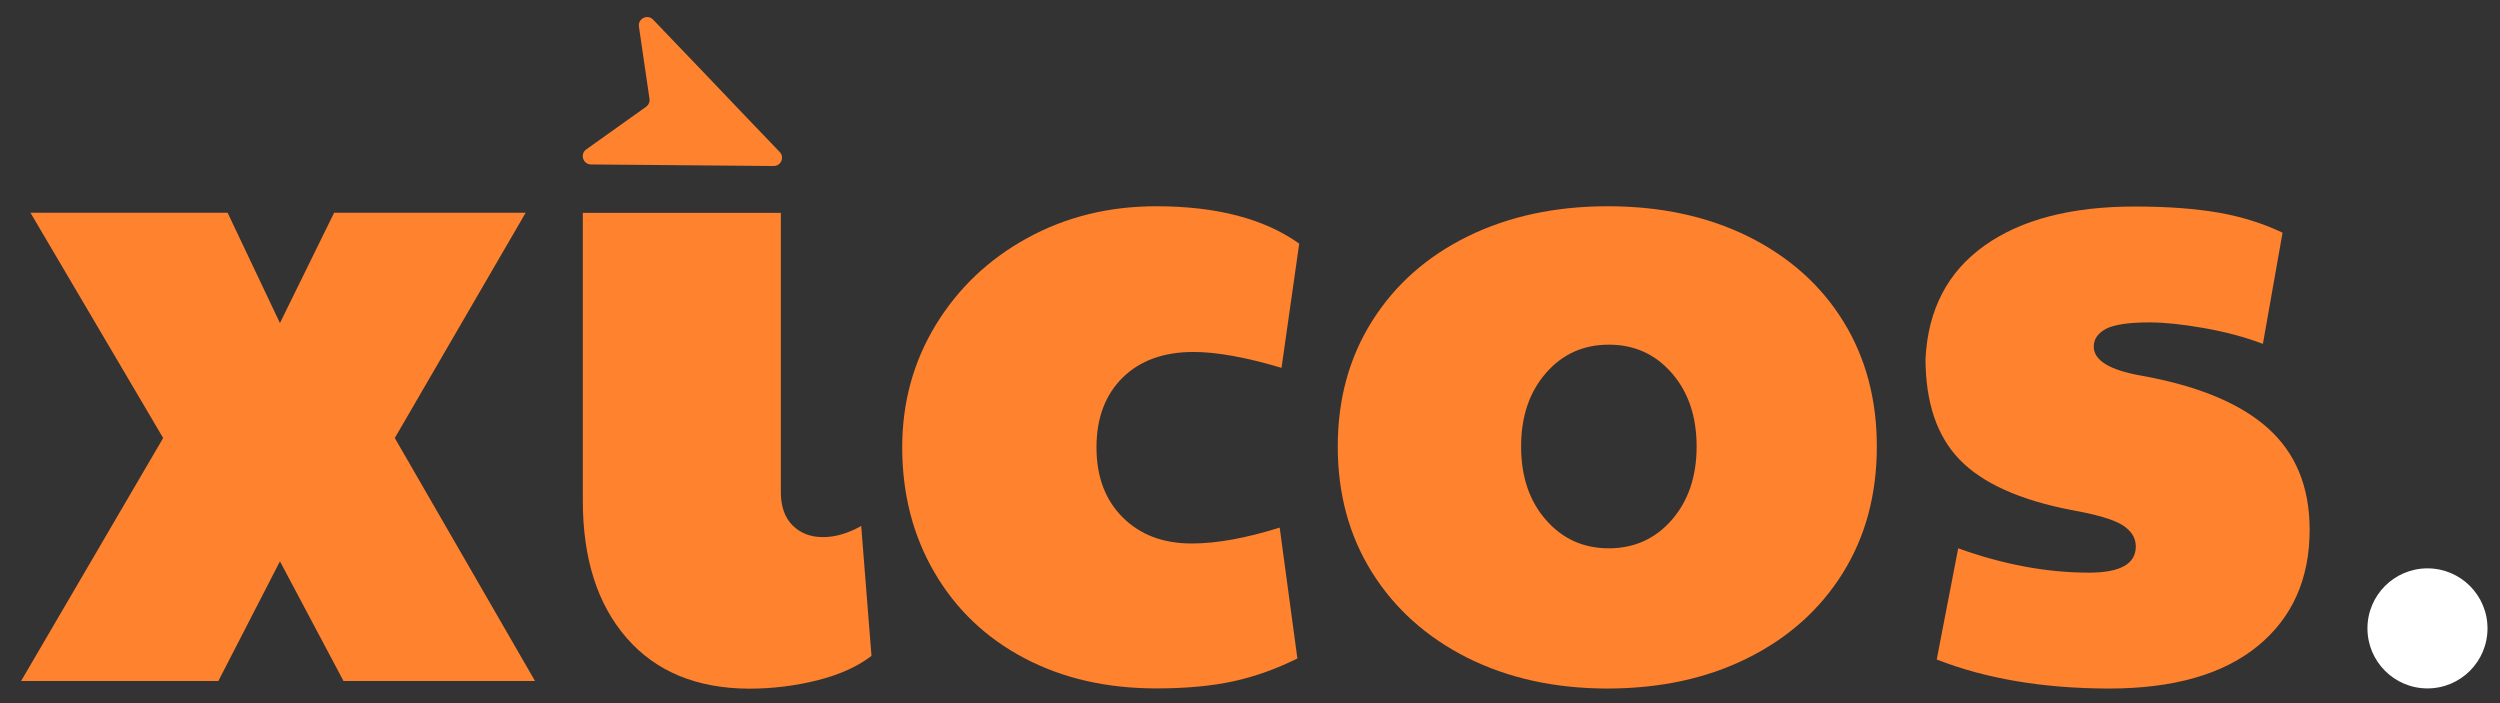
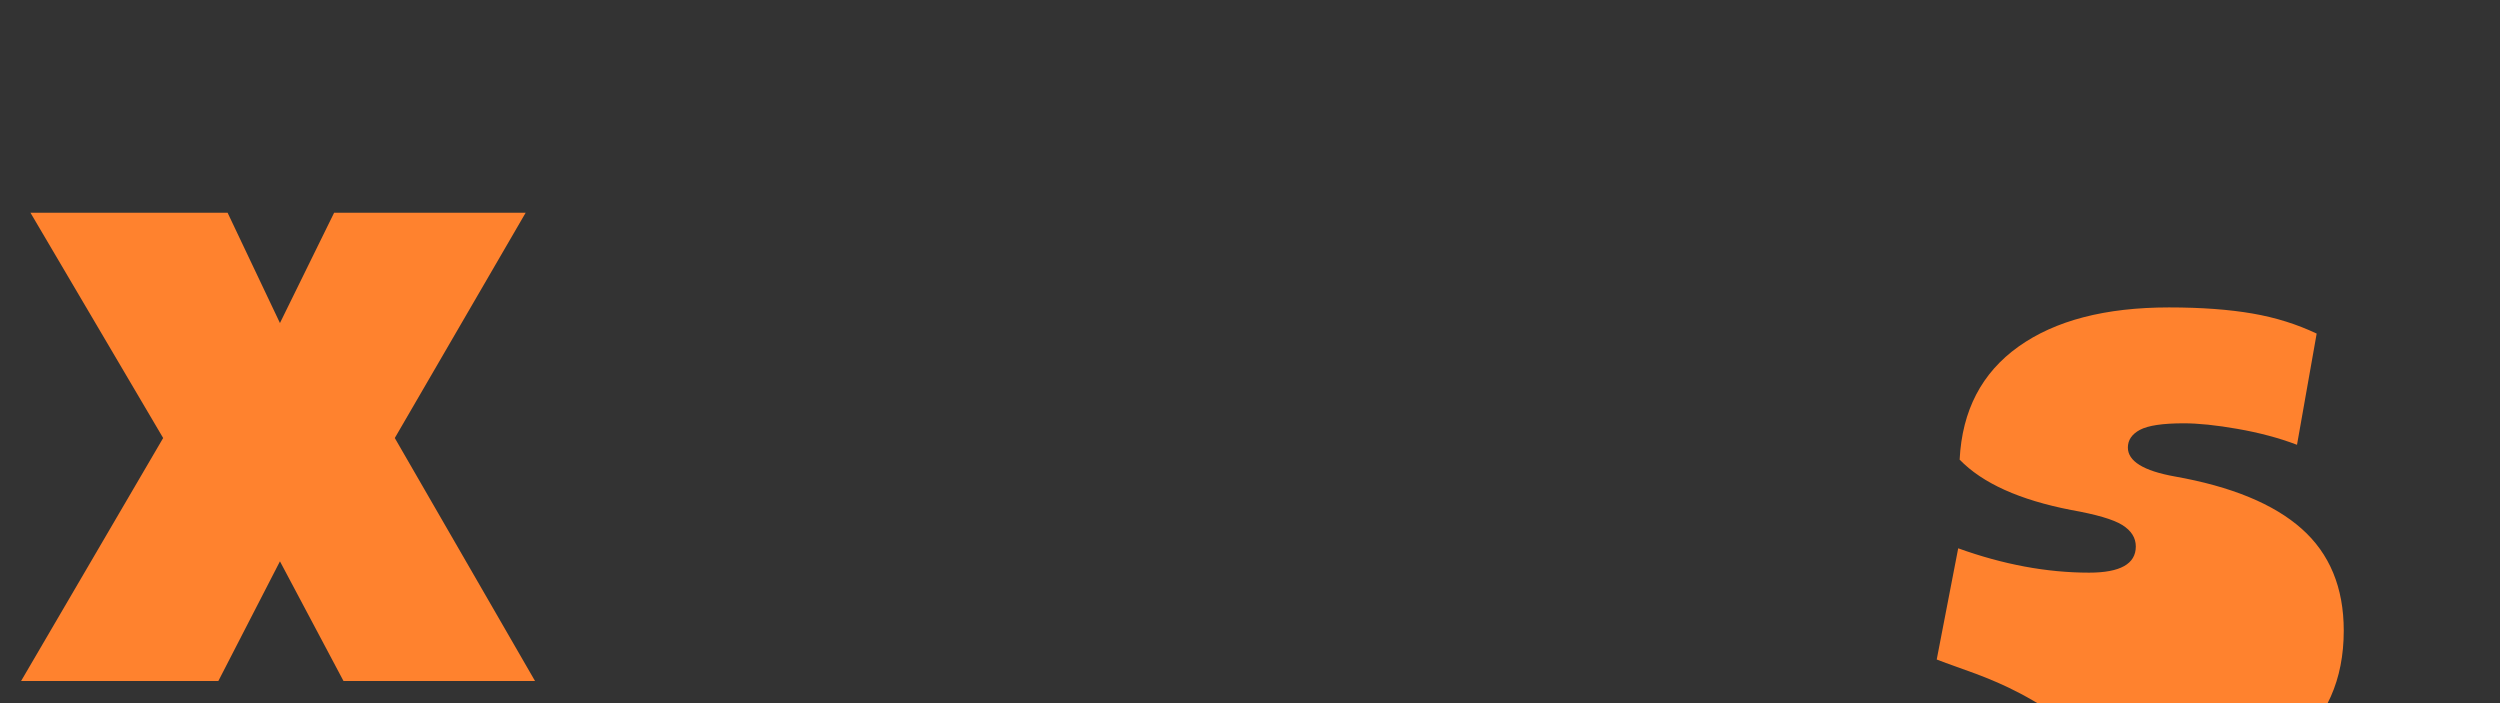
<svg xmlns="http://www.w3.org/2000/svg" id="Layer_1" x="0px" y="0px" viewBox="0 0 1920 540" style="enable-background:new 0 0 1920 540;" xml:space="preserve">
  <rect x="0" y="0" width="1920" height="540" fill="#333333" stroke="none" />
  <style type="text/css">	.st0{fill:#FF822E;}	.st1{fill:#FFFFFF;}</style>
  <g>
    <g>
      <g>
        <g>
          <path class="st0" d="M125.3,336.4l-101.9-173h151.4l40.2,84.7l41.6-84.7h147.1l-100.5,173L410.9,523H263.8L215,431.1L167.7,523     H16.2L125.3,336.4z" />
-           <path class="st0" d="M481.3,490c-22.5-25.8-33.7-61-33.7-105.5v-221h152.1V378c0,11,3,19.5,9,25.5c6,6,13.8,9,23.3,9     c9.6,0,19.4-2.9,29.4-8.6l7.9,99.8c-10.5,8.1-24.3,14.4-41.3,18.7c-17,4.3-34.6,6.5-52.8,6.5C535.1,528.7,503.8,515.8,481.3,490     z" />
-           <path class="st0" d="M786.6,505.4c-29.4-15.5-52.4-37.4-68.9-65.7c-16.5-28.2-24.8-60.3-24.8-96.2c0-34.4,8.6-65.8,25.8-94     c17.2-28.2,40.7-50.5,70.3-66.7c29.7-16.3,62.7-24.4,99-24.4c46.4,0,83,9.6,109.8,28.7l-13.6,95.4     c-27.3-8.1-49.8-12.2-67.5-12.2c-23,0-41.2,6.6-54.5,19.7s-20.1,31-20.1,53.5c0,22.5,6.7,40.4,20.1,53.8s31.1,20.1,53.1,20.1     c19.1,0,41.6-4.1,67.5-12.2l13.6,100.5c-16.3,8.1-32.8,14-49.5,17.6c-16.7,3.6-36.4,5.4-58.8,5.4     C849.9,528.7,816.1,521,786.6,505.4z" />
-           <path class="st0" d="M1126.8,505.1c-31.3-15.8-55.7-37.7-73.2-65.7c-17.5-28-26.2-60.2-26.2-96.5c0-36.4,8.8-68.5,26.5-96.5     s42.2-49.6,73.6-65c31.3-15.3,67.1-23,107.3-23c40.7,0,76.7,7.8,108,23.3c31.3,15.6,55.6,37.2,72.8,65     c17.2,27.8,25.8,59.8,25.8,96.2c0,36.9-8.7,69.3-26.2,97.3c-17.5,28-41.9,49.8-73.2,65.3c-31.3,15.6-67.3,23.3-108,23.3     C1193.9,528.7,1158.1,520.8,1126.8,505.1z M1284,399.2c12.7-14.6,19-33.4,19-56.3c0-23-6.3-41.7-19-56.3     c-12.7-14.6-28.8-21.9-48.4-21.9c-19.6,0-35.8,7.3-48.4,21.9c-12.7,14.6-19,33.4-19,56.3c0,23,6.3,41.8,19,56.3     c12.7,14.6,28.8,21.9,48.4,21.9C1255.1,421.1,1271.3,413.8,1284,399.2z" />
-           <path class="st0" d="M1487.4,506.5l16.5-85.4c34.4,12.4,67.9,18.7,100.5,18.7c23.9,0,35.9-6.7,35.9-20.1     c0-6.7-3.5-12.2-10.4-16.5c-6.9-4.3-20-8.1-39.1-11.5c-39.7-7.7-68.3-20.6-85.8-38.7s-26.2-44-26.2-77.5     c1.9-37.8,17-66.7,45.2-86.8s66.7-30.1,115.6-30.1c24.9,0,46.3,1.6,64.2,4.7c17.9,3.1,34.3,8.3,49.2,15.4l-15.1,85.4     c-13.9-5.3-29.1-9.3-45.6-12.2c-16.5-2.9-30.3-4.3-41.3-4.3c-16.3,0-27.5,1.7-33.7,5c-6.2,3.3-9.3,7.9-9.3,13.6     c0,10.5,12,17.9,35.9,22.2c43.5,7.7,76.1,21.1,97.6,40.2c21.5,19.1,32.3,45.2,32.3,78.2c0,37.8-13.3,67.6-39.8,89.3     c-26.6,21.8-64.7,32.7-114.5,32.7C1569.2,528.7,1525.2,521.3,1487.4,506.5z" />
+           <path class="st0" d="M1487.4,506.5l16.5-85.4c34.4,12.4,67.9,18.7,100.5,18.7c23.9,0,35.9-6.7,35.9-20.1     c0-6.7-3.5-12.2-10.4-16.5c-6.9-4.3-20-8.1-39.1-11.5c-39.7-7.7-68.3-20.6-85.8-38.7c1.9-37.8,17-66.7,45.2-86.8s66.7-30.1,115.6-30.1c24.9,0,46.3,1.6,64.2,4.7c17.9,3.1,34.3,8.3,49.2,15.4l-15.1,85.4     c-13.9-5.3-29.1-9.3-45.6-12.2c-16.5-2.9-30.3-4.3-41.3-4.3c-16.3,0-27.5,1.7-33.7,5c-6.2,3.3-9.3,7.9-9.3,13.6     c0,10.5,12,17.9,35.9,22.2c43.5,7.7,76.1,21.1,97.6,40.2c21.5,19.1,32.3,45.2,32.3,78.2c0,37.8-13.3,67.6-39.8,89.3     c-26.6,21.8-64.7,32.7-114.5,32.7C1569.2,528.7,1525.2,521.3,1487.4,506.5z" />
        </g>
      </g>
      <g>
-         <path class="st0" d="M573.2,90l25.6,26.7c3.9,4.1,1,10.8-4.6,10.8l-140.3-1.2c-6.2-0.1-8.7-8-3.6-11.6l45.9-32.7    c1.9-1.4,3-3.7,2.6-6.1l-8.1-55.5c-0.9-6.1,6.6-9.8,10.9-5.3l40.8,42.6L573.2,90z" />
-       </g>
+         </g>
    </g>
-     <circle class="st1" cx="1864.3" cy="482.6" r="46.1" />
  </g>
</svg>